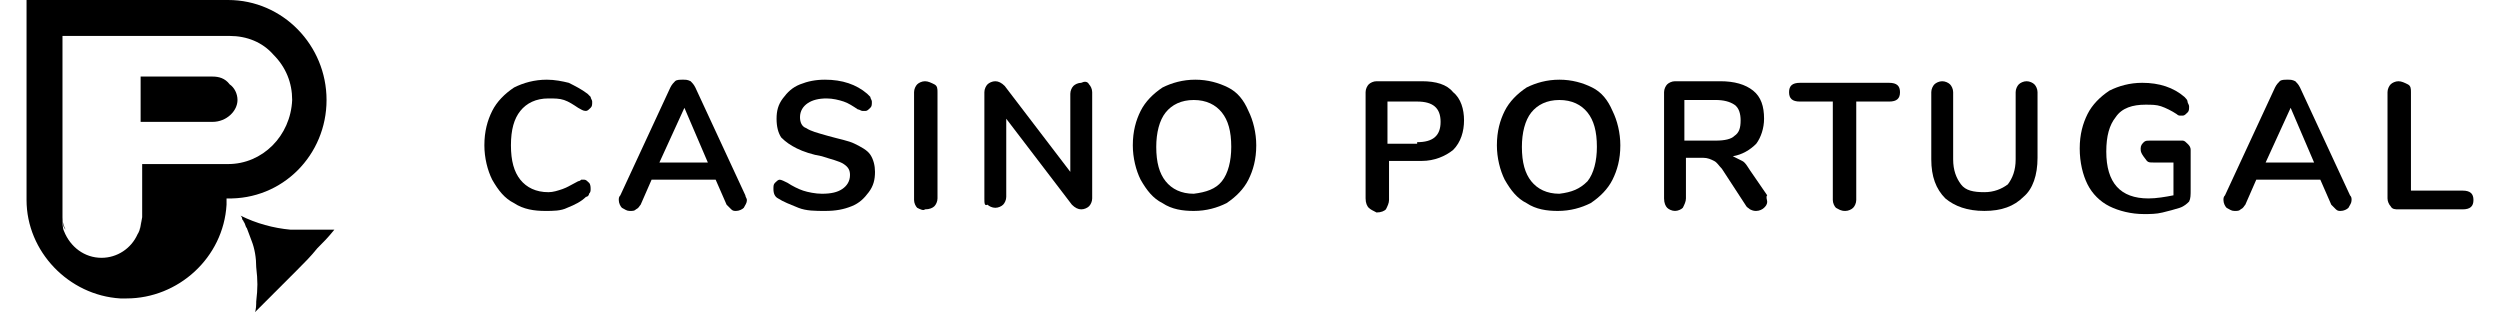
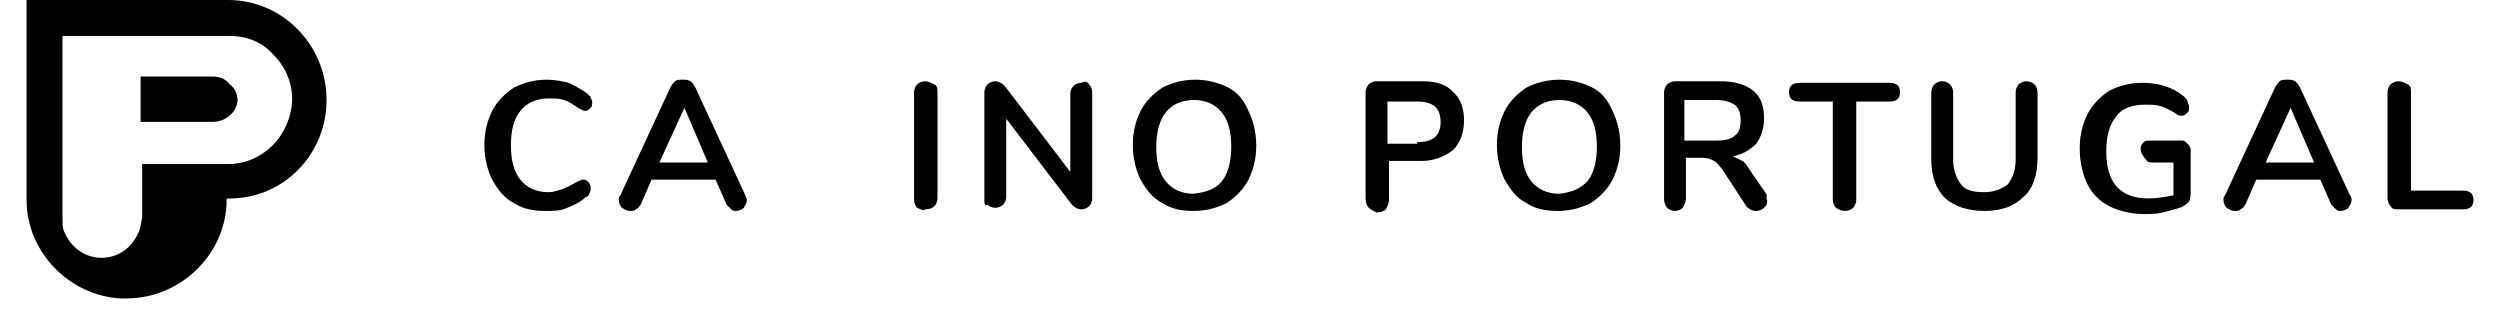
<svg xmlns="http://www.w3.org/2000/svg" width="160" height="20" viewBox="0 0 160 20" fill="none">
  <g clip-path="url(#clip0_4628_27864)">
    <path d="M32.9 13C32.3 12.7 31.9 12.2 31.5 11.5C31.2 10.9 31 10.1 31 9.3C31 8.4 31.2 7.7 31.5 7.1C31.8 6.5 32.3 6 32.9 5.6C33.5 5.3 34.2 5.1 35 5.1C35.5 5.1 36 5.2 36.4 5.3C36.8 5.5 37.2 5.7 37.6 6C37.7 6.1 37.8 6.2 37.8 6.2C37.8 6.3 37.9 6.4 37.9 6.5C37.9 6.7 37.9 6.8 37.8 6.9C37.7 7 37.6 7.1 37.5 7.1C37.3 7.1 37.2 7 37 6.9C36.7 6.7 36.4 6.5 36.1 6.4C35.8 6.3 35.5 6.3 35.1 6.3C34.3 6.3 33.7 6.6 33.3 7.1C32.9 7.6 32.7 8.3 32.7 9.3C32.7 10.3 32.9 11 33.3 11.5C33.7 12 34.3 12.3 35.1 12.3C35.4 12.3 35.7 12.2 36 12.1C36.3 12 36.6 11.8 37 11.6C37.1 11.6 37.2 11.5 37.2 11.5C37.3 11.5 37.4 11.5 37.4 11.5C37.5 11.5 37.6 11.6 37.7 11.7C37.8 11.8 37.8 12 37.8 12.1C37.8 12.2 37.8 12.3 37.7 12.4C37.7 12.5 37.6 12.6 37.5 12.6C37.2 12.9 36.8 13.1 36.3 13.3C35.9 13.5 35.4 13.5 34.9 13.5C34.2 13.5 33.5 13.4 32.9 13Z" fill="black" />
    <path d="M47.802 12.8C47.802 13 47.702 13.1 47.602 13.3C47.502 13.4 47.302 13.5 47.102 13.5C47.002 13.5 46.902 13.5 46.802 13.4C46.702 13.3 46.602 13.2 46.502 13.1L45.802 11.5H41.702L41.002 13.1C40.902 13.2 40.902 13.3 40.702 13.4C40.602 13.5 40.502 13.5 40.302 13.5C40.102 13.5 40.002 13.4 39.802 13.3C39.702 13.2 39.602 13 39.602 12.8C39.602 12.7 39.602 12.6 39.702 12.5L42.902 5.6C43.002 5.4 43.102 5.3 43.202 5.2C43.302 5.1 43.502 5.1 43.702 5.1C43.902 5.1 44.002 5.1 44.202 5.2C44.302 5.3 44.402 5.4 44.502 5.6L47.702 12.5C47.702 12.6 47.802 12.7 47.802 12.8ZM42.202 10.4H45.302L43.802 6.9L42.202 10.4Z" fill="black" />
-     <path d="M51.1 13.3C50.6 13.1 50.1 12.9 49.8 12.7C49.6 12.6 49.5 12.4 49.5 12.1C49.5 11.9 49.5 11.8 49.6 11.7C49.7 11.6 49.8 11.5 49.9 11.5C50 11.5 50.2 11.6 50.4 11.7C50.7 11.9 51.1 12.1 51.4 12.2C51.7 12.3 52.2 12.4 52.6 12.4C53.2 12.4 53.6 12.3 53.9 12.1C54.2 11.9 54.4 11.6 54.4 11.2C54.4 10.9 54.3 10.7 54 10.5C53.7 10.3 53.2 10.2 52.6 10C52 9.9 51.4 9.7 51 9.5C50.6 9.3 50.3 9.1 50 8.8C49.8 8.5 49.7 8.1 49.7 7.6C49.7 7.1 49.8 6.7 50.1 6.3C50.4 5.9 50.7 5.6 51.2 5.4C51.7 5.2 52.2 5.1 52.8 5.1C53.9 5.1 54.8 5.4 55.5 6C55.6 6.1 55.7 6.2 55.7 6.2C55.7 6.3 55.8 6.4 55.8 6.5C55.8 6.7 55.8 6.8 55.7 6.9C55.6 7 55.5 7.1 55.4 7.1C55.3 7.1 55.3 7.1 55.2 7.1C55.1 7.1 55 7 54.9 7C54.6 6.8 54.3 6.6 54 6.5C53.7 6.4 53.3 6.3 52.9 6.3C52.4 6.3 52 6.4 51.7 6.6C51.4 6.8 51.2 7.1 51.2 7.5C51.2 7.8 51.3 8.1 51.6 8.2C51.9 8.4 52.3 8.5 53 8.7C53.7 8.9 54.3 9 54.7 9.2C55.1 9.4 55.5 9.6 55.7 9.9C55.9 10.2 56 10.6 56 11C56 11.5 55.9 11.9 55.6 12.3C55.3 12.7 55 13 54.5 13.2C54 13.4 53.5 13.5 52.8 13.5C52.2 13.5 51.6 13.5 51.1 13.3Z" fill="black" />
    <path d="M58.7 13.299C58.6 13.199 58.5 12.999 58.5 12.799V5.899C58.5 5.699 58.6 5.499 58.7 5.399C58.8 5.299 59 5.199 59.2 5.199C59.4 5.199 59.6 5.299 59.8 5.399C60 5.499 60 5.699 60 5.899V12.699C60 12.899 59.9 13.099 59.8 13.199C59.7 13.299 59.5 13.399 59.2 13.399C59.1 13.499 58.9 13.399 58.7 13.299Z" fill="black" />
    <path d="M69.7 5.399C69.8 5.499 69.9 5.699 69.9 5.899V12.699C69.9 12.899 69.8 13.099 69.7 13.199C69.6 13.299 69.4 13.399 69.2 13.399C69 13.399 68.8 13.299 68.6 13.099L64.4 7.599V12.599C64.4 12.799 64.3 12.999 64.2 13.099C64.1 13.199 63.9 13.299 63.7 13.299C63.5 13.299 63.3 13.199 63.2 13.099C63 13.199 63 12.999 63 12.699V5.899C63 5.699 63.1 5.499 63.2 5.399C63.3 5.299 63.5 5.199 63.7 5.199C63.9 5.199 64.1 5.299 64.3 5.499L68.5 10.999V5.999C68.5 5.799 68.6 5.599 68.7 5.499C68.8 5.399 69 5.299 69.2 5.299C69.4 5.199 69.6 5.199 69.7 5.399Z" fill="black" />
    <path d="M74.4 13C73.8 12.7 73.4 12.2 73 11.5C72.7 10.9 72.5 10.1 72.5 9.3C72.5 8.4 72.7 7.7 73 7.1C73.3 6.5 73.8 6 74.4 5.6C75 5.3 75.7 5.1 76.5 5.1C77.3 5.1 78 5.3 78.6 5.6C79.2 5.9 79.6 6.4 79.9 7.1C80.2 7.7 80.4 8.5 80.4 9.3C80.4 10.2 80.2 10.9 79.9 11.5C79.6 12.1 79.1 12.6 78.5 13C77.9 13.3 77.2 13.5 76.4 13.5C75.7 13.5 75 13.4 74.4 13ZM78.2 11.6C78.6 11.1 78.8 10.3 78.8 9.4C78.8 8.4 78.6 7.7 78.2 7.2C77.8 6.7 77.2 6.4 76.4 6.4C75.6 6.4 75 6.7 74.6 7.2C74.2 7.7 74 8.5 74 9.4C74 10.4 74.2 11.1 74.6 11.6C75 12.1 75.6 12.4 76.4 12.4C77.2 12.3 77.8 12.1 78.2 11.6Z" fill="black" />
    <path d="M87.598 13.299C87.498 13.199 87.398 12.999 87.398 12.699V5.899C87.398 5.699 87.498 5.499 87.598 5.399C87.698 5.299 87.898 5.199 88.098 5.199H90.998C91.898 5.199 92.598 5.399 92.998 5.899C93.498 6.299 93.698 6.999 93.698 7.699C93.698 8.399 93.498 9.099 92.998 9.599C92.498 9.999 91.798 10.299 90.998 10.299H88.898V12.799C88.898 12.999 88.798 13.199 88.698 13.399C88.598 13.499 88.398 13.599 88.098 13.599C87.898 13.499 87.698 13.399 87.598 13.299ZM90.698 9.099C91.698 9.099 92.198 8.699 92.198 7.799C92.198 6.899 91.698 6.499 90.698 6.499H88.798V9.199H90.698V9.099Z" fill="black" />
    <path d="M97.701 13C97.101 12.7 96.701 12.2 96.301 11.5C96.001 10.9 95.801 10.1 95.801 9.3C95.801 8.4 96.001 7.7 96.301 7.1C96.601 6.5 97.101 6 97.701 5.6C98.301 5.3 99.001 5.1 99.801 5.1C100.601 5.1 101.301 5.3 101.901 5.6C102.501 5.9 102.901 6.4 103.201 7.1C103.501 7.7 103.701 8.5 103.701 9.3C103.701 10.2 103.501 10.9 103.201 11.5C102.901 12.1 102.401 12.6 101.801 13C101.201 13.3 100.501 13.5 99.701 13.5C99.001 13.5 98.301 13.4 97.701 13ZM101.601 11.6C102.001 11.1 102.201 10.3 102.201 9.4C102.201 8.4 102.001 7.7 101.601 7.2C101.201 6.7 100.601 6.4 99.801 6.4C99.001 6.4 98.401 6.7 98.001 7.2C97.601 7.7 97.401 8.5 97.401 9.4C97.401 10.4 97.601 11.1 98.001 11.6C98.401 12.1 99.001 12.4 99.801 12.4C100.601 12.3 101.101 12.1 101.601 11.6Z" fill="black" />
    <path d="M113.1 12.899C113.1 13.099 113 13.199 112.9 13.299C112.8 13.399 112.6 13.499 112.4 13.499C112.3 13.499 112.2 13.499 112 13.399C111.9 13.299 111.8 13.299 111.7 13.099L110.2 10.799C110 10.599 109.9 10.399 109.7 10.299C109.5 10.199 109.3 10.099 109 10.099H107.9V12.699C107.9 12.899 107.8 13.099 107.7 13.299C107.6 13.399 107.4 13.499 107.2 13.499C107 13.499 106.8 13.399 106.7 13.299C106.6 13.199 106.5 12.999 106.5 12.699V5.899C106.5 5.699 106.6 5.499 106.7 5.399C106.8 5.299 107 5.199 107.2 5.199H110.1C111 5.199 111.7 5.399 112.2 5.799C112.7 6.199 112.9 6.799 112.9 7.599C112.9 8.199 112.7 8.799 112.4 9.199C112 9.599 111.5 9.899 110.9 9.999C111.1 10.099 111.3 10.199 111.5 10.299C111.7 10.399 111.8 10.599 112 10.899L113.1 12.499C113 12.599 113.1 12.799 113.1 12.899ZM111 8.699C111.3 8.499 111.4 8.199 111.4 7.699C111.4 7.299 111.3 6.899 111 6.699C110.7 6.499 110.3 6.399 109.8 6.399H107.8V8.999H109.8C110.4 8.999 110.8 8.899 111 8.699Z" fill="black" />
    <path d="M117.5 13.3C117.4 13.2 117.3 13 117.3 12.8V6.5H115.2C114.7 6.5 114.5 6.3 114.5 5.9C114.5 5.5 114.7 5.3 115.2 5.3H120.9C121.4 5.3 121.6 5.5 121.6 5.9C121.6 6.3 121.4 6.5 120.9 6.5H118.8V12.8C118.8 13 118.7 13.2 118.6 13.3C118.5 13.4 118.3 13.5 118.1 13.5C117.8 13.5 117.7 13.4 117.5 13.3Z" fill="black" />
    <path d="M124.502 12.699C123.902 12.099 123.602 11.299 123.602 10.199V5.899C123.602 5.699 123.702 5.499 123.802 5.399C123.902 5.299 124.102 5.199 124.302 5.199C124.502 5.199 124.702 5.299 124.802 5.399C124.902 5.499 125.002 5.699 125.002 5.899V10.199C125.002 10.899 125.202 11.399 125.502 11.799C125.802 12.199 126.302 12.299 127.002 12.299C127.602 12.299 128.102 12.099 128.502 11.799C128.802 11.399 129.002 10.899 129.002 10.199V5.899C129.002 5.699 129.102 5.499 129.202 5.399C129.302 5.299 129.502 5.199 129.702 5.199C129.902 5.199 130.102 5.299 130.202 5.399C130.302 5.499 130.402 5.699 130.402 5.899V10.099C130.402 11.199 130.102 12.099 129.502 12.599C128.902 13.199 128.102 13.499 127.002 13.499C125.902 13.499 125.102 13.199 124.502 12.699Z" fill="black" />
    <path d="M140.002 9.2C140.102 9.3 140.202 9.4 140.202 9.6V12.1C140.202 12.5 140.202 12.7 140.102 12.9C140.002 13 139.802 13.2 139.502 13.3C139.202 13.4 138.802 13.5 138.402 13.6C138.002 13.7 137.602 13.7 137.202 13.7C136.402 13.7 135.602 13.5 135.002 13.2C134.402 12.9 133.902 12.4 133.602 11.8C133.302 11.2 133.102 10.4 133.102 9.5C133.102 8.6 133.302 7.9 133.602 7.3C133.902 6.7 134.402 6.2 135.002 5.8C135.602 5.5 136.302 5.3 137.102 5.3C138.202 5.3 139.102 5.6 139.802 6.2C139.902 6.3 140.002 6.4 140.002 6.5C140.002 6.6 140.102 6.7 140.102 6.8C140.102 7 140.102 7.1 140.002 7.2C139.902 7.3 139.802 7.4 139.702 7.4C139.602 7.4 139.502 7.4 139.502 7.4C139.402 7.4 139.302 7.3 139.302 7.3C139.002 7.1 138.602 6.9 138.302 6.8C138.002 6.7 137.702 6.7 137.302 6.7C136.502 6.7 135.802 6.9 135.402 7.5C135.002 8 134.802 8.7 134.802 9.7C134.802 11.7 135.702 12.7 137.502 12.7C138.002 12.7 138.602 12.6 139.102 12.5V10.4H137.802C137.602 10.4 137.502 10.4 137.402 10.3C137.002 9.8 137.002 9.7 137.002 9.5C137.002 9.3 137.102 9.2 137.202 9.1C137.302 9 137.402 9 137.602 9H139.702C139.802 9 139.902 9.1 140.002 9.2Z" fill="black" />
    <path d="M150.501 12.8C150.501 13 150.401 13.1 150.301 13.3C150.201 13.4 150.001 13.5 149.801 13.5C149.701 13.5 149.601 13.5 149.501 13.4C149.401 13.3 149.301 13.2 149.201 13.1L148.501 11.5H144.401L143.701 13.1C143.601 13.2 143.601 13.3 143.401 13.4C143.301 13.5 143.201 13.5 143.001 13.5C142.801 13.5 142.701 13.4 142.501 13.3C142.401 13.2 142.301 13 142.301 12.8C142.301 12.7 142.301 12.6 142.401 12.5L145.601 5.6C145.701 5.4 145.801 5.3 145.901 5.2C146.001 5.1 146.201 5.1 146.401 5.1C146.601 5.1 146.701 5.1 146.901 5.2C147.001 5.3 147.101 5.4 147.201 5.6L150.401 12.5C150.501 12.6 150.501 12.7 150.501 12.8ZM145.001 10.4H148.101L146.601 6.9L145.001 10.4Z" fill="black" />
    <path d="M153.001 13.199C152.901 13.099 152.801 12.899 152.801 12.699V5.899C152.801 5.699 152.901 5.499 153.001 5.399C153.101 5.299 153.301 5.199 153.501 5.199C153.701 5.199 153.901 5.299 154.101 5.399C154.301 5.499 154.301 5.699 154.301 5.899V12.199H157.601C158.101 12.199 158.301 12.399 158.301 12.799C158.301 13.199 158.101 13.399 157.601 13.399H153.501C153.301 13.399 153.101 13.399 153.001 13.199Z" fill="black" />
    <path d="M15.2 6.4C15.2 6 15 5.6 14.7 5.4C14.4 5 14 4.9 13.6 4.9H9V7.8H13.6C14.5 7.8 15.2 7.1 15.2 6.4Z" fill="black" />
-     <path d="M4 13.9C4 14.3 4.1 14.5 4.2 14.7C4 14.5 4 14.2 4 13.9Z" fill="black" />
    <path d="M9.001 13.9C9.001 14.3 9.001 14.7 8.801 15C9.001 14.7 9.001 14.4 9.001 13.9Z" fill="black" />
    <path d="M20.899 6.4C20.899 2.9 18.099 0 14.599 0H14.499H1.699V12.8C1.699 16.1 4.399 18.9 7.699 19.1C7.799 19.1 7.999 19.1 8.099 19.1C11.399 19.1 14.299 16.5 14.499 13.1C14.499 13 14.499 12.9 14.499 12.7C18.099 12.8 20.899 9.9 20.899 6.4ZM14.599 10.5C12.999 10.5 12.299 10.5 10.899 10.5C10.599 10.5 9.099 10.5 9.099 10.5C9.099 10.9 9.099 11.3 9.099 11.6C9.099 12.2 9.099 13.3 9.099 13.9C8.999 14.4 8.999 14.7 8.799 15C8.399 15.9 7.499 16.5 6.499 16.5C5.399 16.5 4.499 15.8 4.099 14.8C3.999 14.6 3.999 14.3 3.999 13.9V2.3H14.499H14.599C14.599 2.3 14.599 2.3 14.699 2.3C15.799 2.3 16.799 2.7 17.499 3.5C18.299 4.3 18.699 5.3 18.699 6.4C18.599 8.7 16.799 10.5 14.599 10.5Z" fill="black" />
-     <path d="M21.198 14.7C20.998 14.7 20.898 14.7 20.698 14.7C20.398 14.7 19.998 14.7 19.698 14.7C19.298 14.7 18.998 14.7 18.598 14.7C17.498 14.6 16.398 14.3 15.398 13.8C15.398 13.8 15.498 13.9 15.498 14C15.498 14.1 15.598 14.1 15.598 14.2C15.698 14.3 15.698 14.5 15.798 14.6C15.898 14.9 15.998 15.1 16.098 15.4C16.298 15.9 16.398 16.5 16.398 17.1C16.498 18 16.498 18.4 16.398 19.3C16.398 19.4 16.398 19.9 16.298 20C16.398 19.9 16.498 19.8 16.598 19.7C16.698 19.6 16.798 19.5 16.898 19.4C17.098 19.2 17.298 19 17.498 18.8C17.898 18.4 18.298 18 18.698 17.6C18.798 17.5 18.898 17.4 18.998 17.3C19.498 16.8 19.898 16.4 20.298 15.9C20.698 15.5 20.998 15.2 21.398 14.7C21.398 14.7 21.298 14.7 21.198 14.7Z" fill="black" />
  </g>
  <defs>
    <clipPath id="clip0_4628_27864">
      <rect width="160" height="20" fill="white" />
    </clipPath>
  </defs>
</svg>